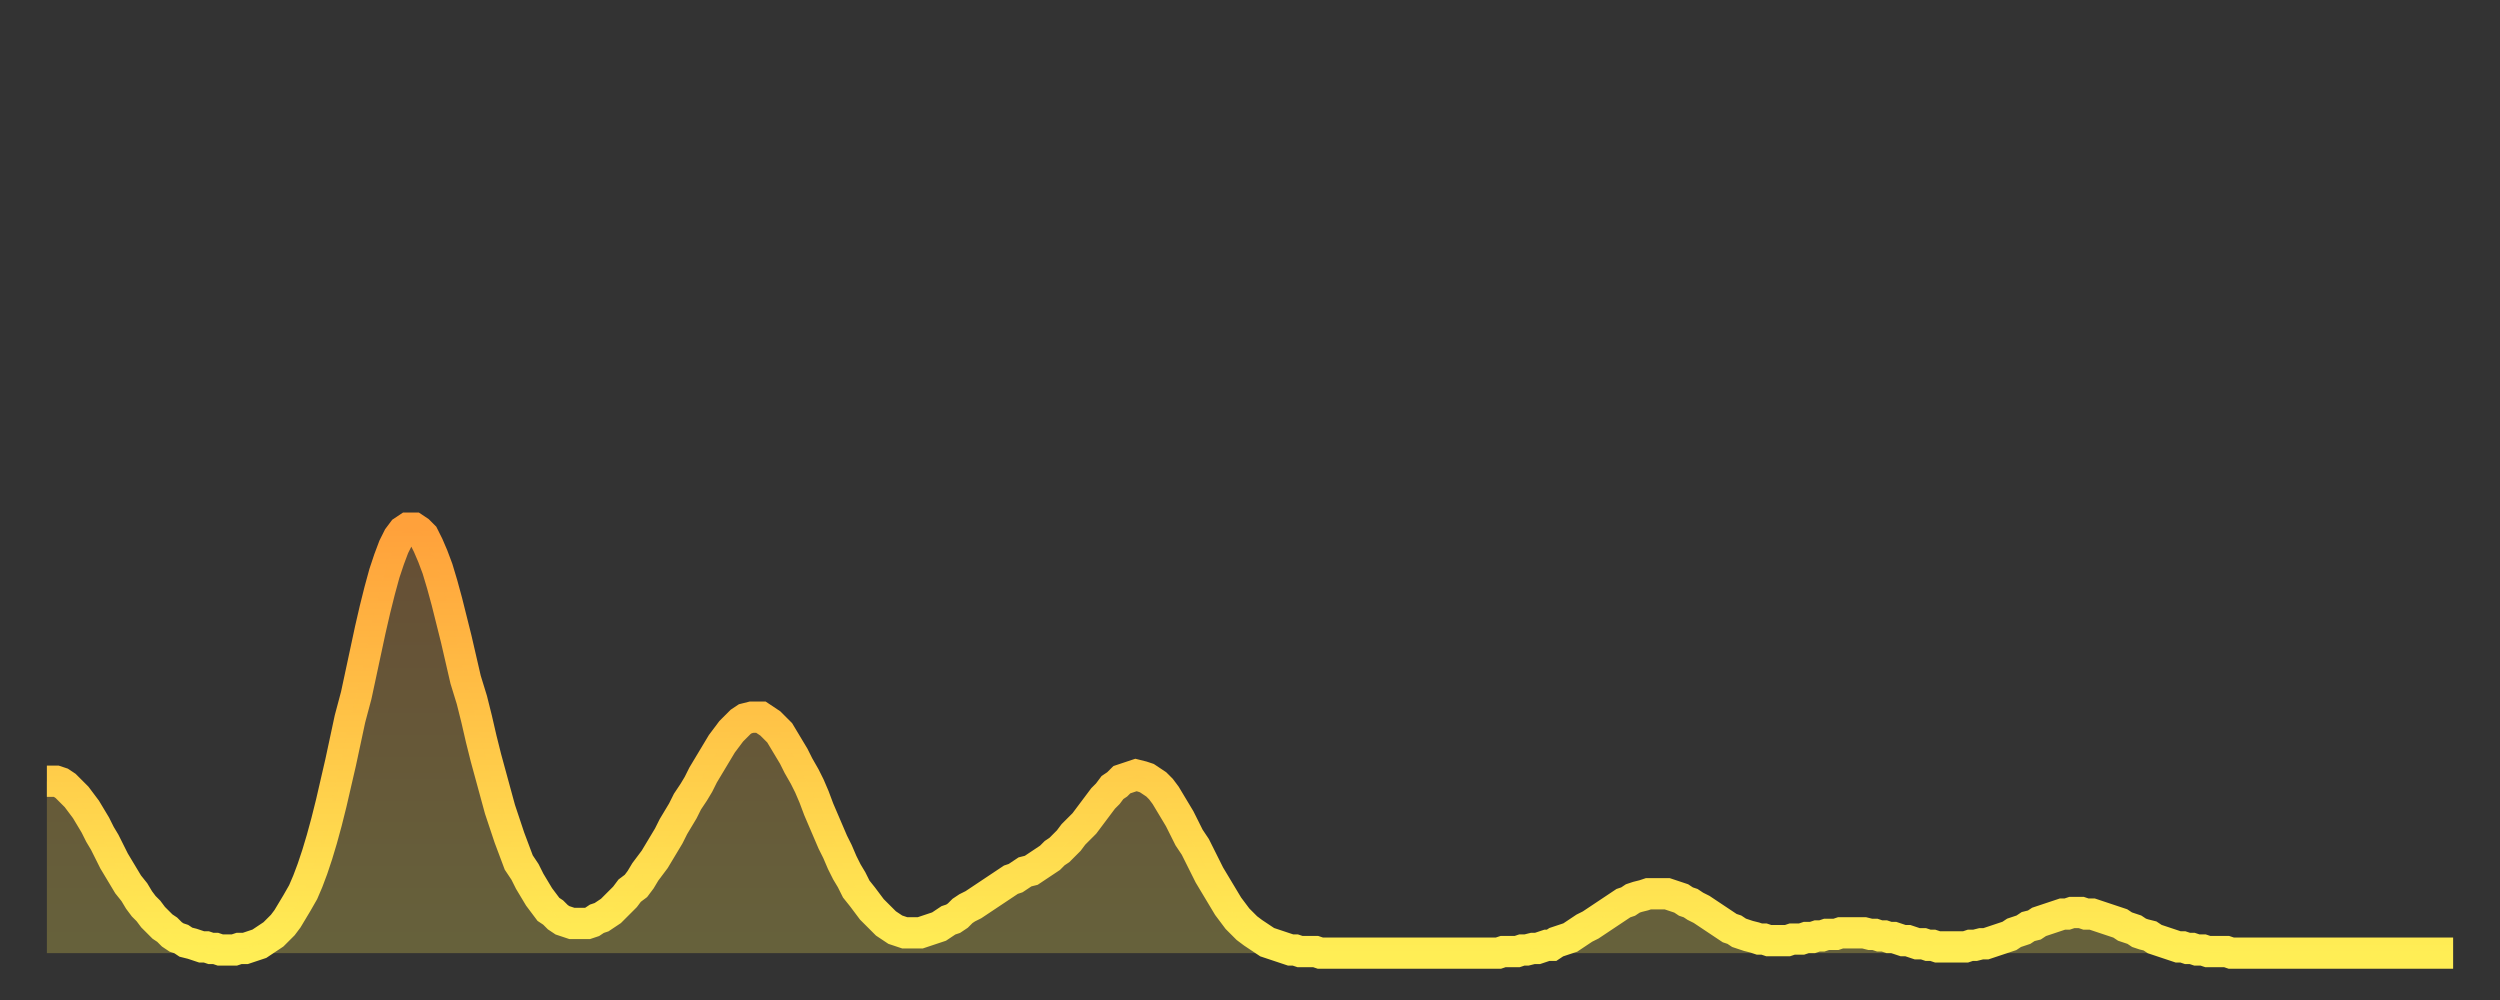
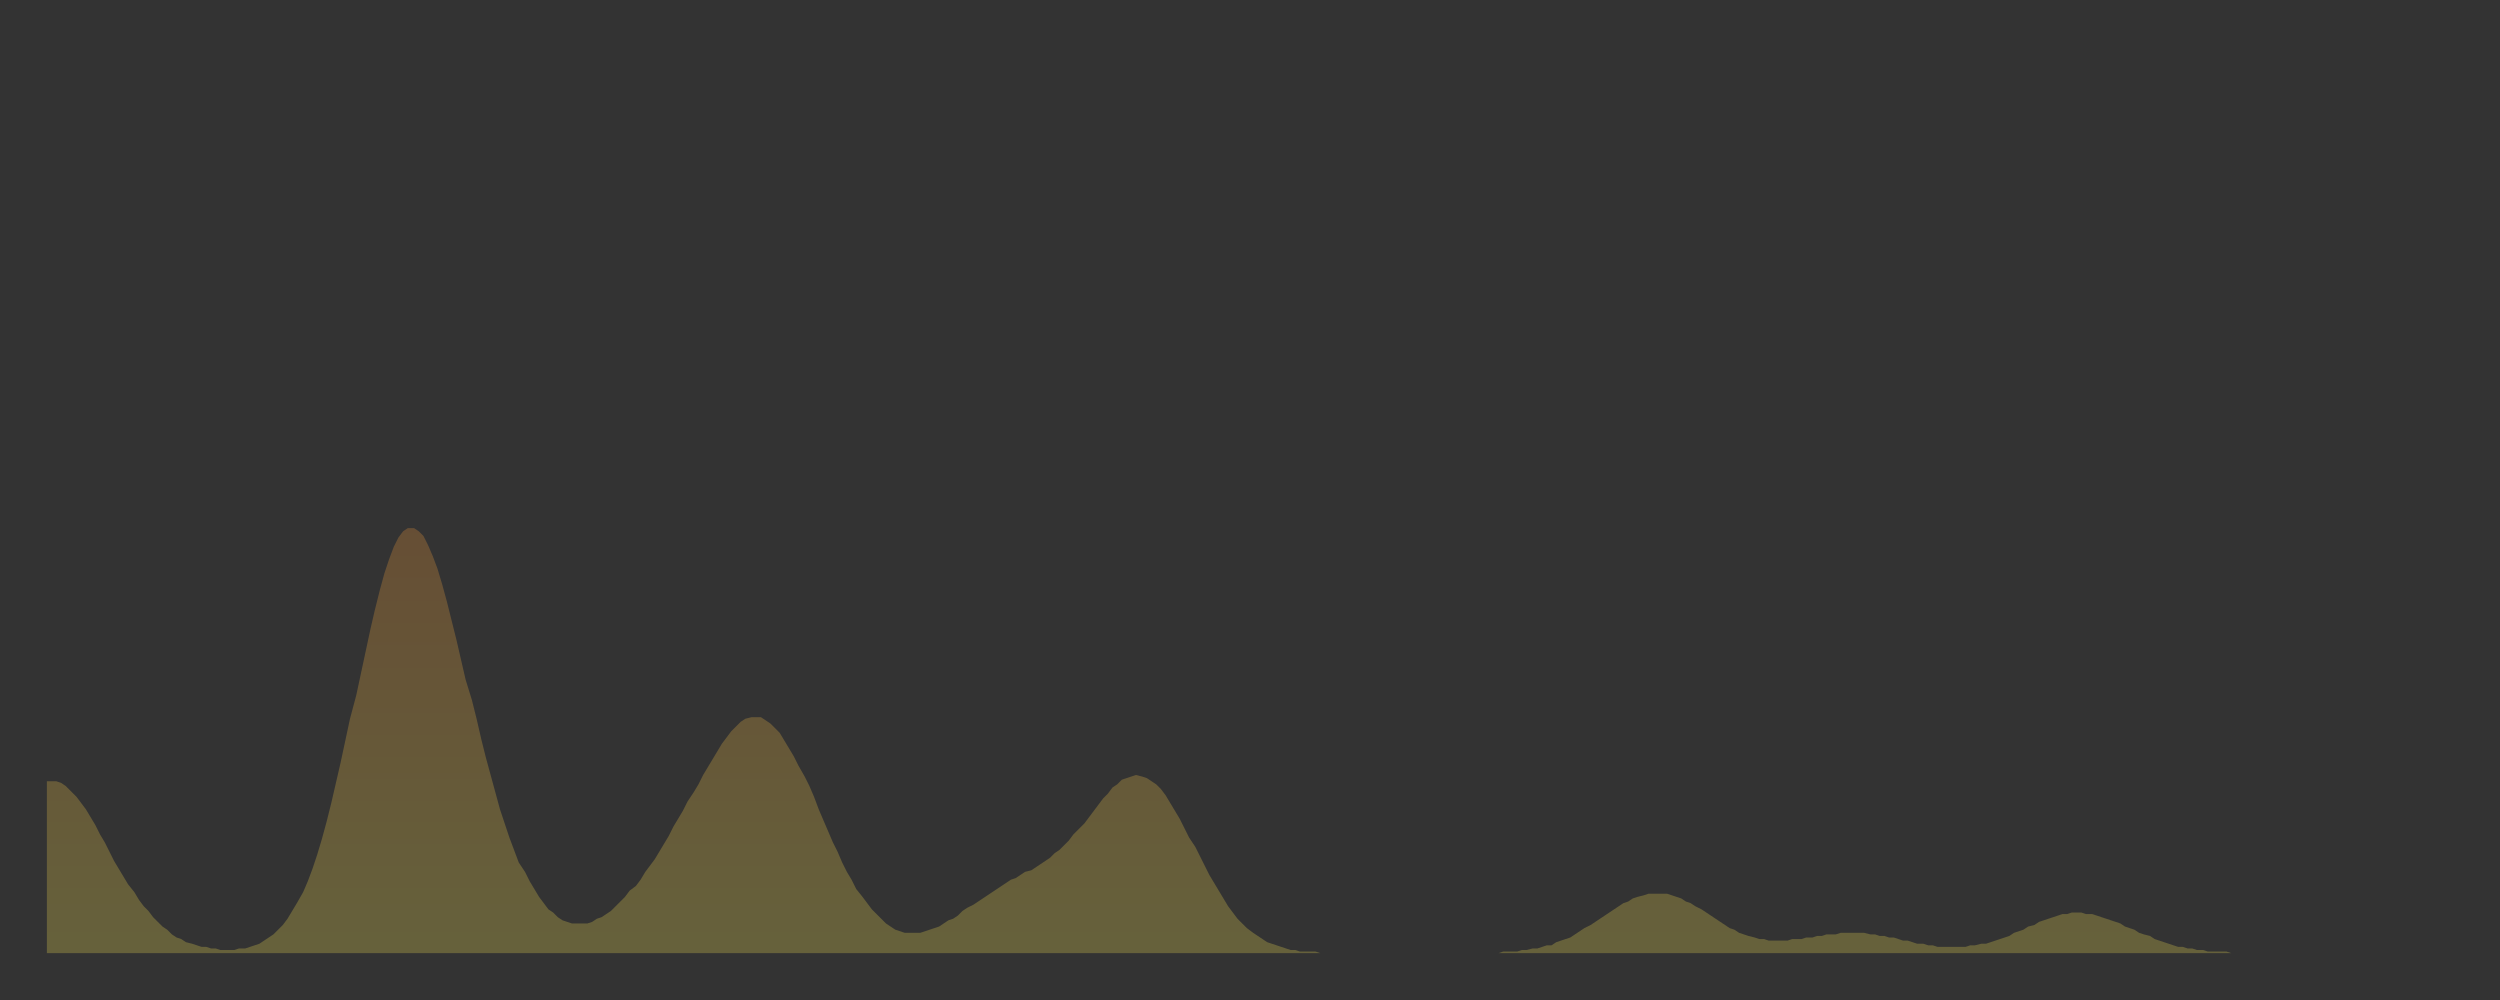
<svg xmlns="http://www.w3.org/2000/svg" baseProfile="full" height="64" version="1.1" width="160">
  <rect width="100%" height="100%" fill="#333333" stroke="none" />
  <defs>
    <linearGradient id="id29618" x1="0" x2="0" y1="0" y2="1">
      <stop offset="0%" stop-color="#ffa13b" />
      <stop offset="50%" stop-color="#ffc748" />
      <stop offset="100%" stop-color="#ffee55" />
    </linearGradient>
  </defs>
  <g transform="translate(3,3)">
    <g>
-       <path d="M 0.0 47.0 0.3 47.0 0.6 47.0 0.9 47.1 1.2 47.3 1.5 47.6 1.9 48.0 2.2 48.4 2.5 48.8 2.8 49.3 3.1 49.8 3.4 50.4 3.7 50.9 4.0 51.5 4.3 52.1 4.6 52.6 4.9 53.1 5.2 53.6 5.6 54.1 5.9 54.6 6.2 55.0 6.5 55.3 6.8 55.7 7.1 56.0 7.4 56.3 7.7 56.5 8.0 56.8 8.3 57.0 8.6 57.1 8.9 57.3 9.3 57.4 9.6 57.5 9.9 57.6 10.2 57.6 10.5 57.7 10.8 57.7 11.1 57.8 11.4 57.8 11.7 57.8 12.0 57.8 12.3 57.7 12.7 57.7 13.0 57.6 13.3 57.5 13.6 57.4 13.9 57.2 14.2 57.0 14.5 56.8 14.8 56.5 15.1 56.2 15.4 55.8 15.7 55.3 16.0 54.8 16.4 54.1 16.7 53.4 17.0 52.6 17.3 51.7 17.6 50.7 17.9 49.6 18.2 48.4 18.5 47.1 18.8 45.8 19.1 44.4 19.4 43.0 19.8 41.5 20.1 40.1 20.4 38.7 20.7 37.3 21.0 36.0 21.3 34.8 21.6 33.7 21.9 32.8 22.2 32.0 22.5 31.4 22.8 31.0 23.1 30.8 23.5 30.8 23.8 31.0 24.1 31.3 24.4 31.9 24.7 32.6 25.0 33.4 25.3 34.4 25.6 35.5 25.9 36.7 26.2 37.9 26.5 39.2 26.8 40.5 27.2 41.8 27.5 43.0 27.8 44.3 28.1 45.5 28.4 46.6 28.7 47.7 29.0 48.8 29.3 49.7 29.6 50.6 29.9 51.4 30.2 52.2 30.6 52.8 30.9 53.4 31.2 53.9 31.5 54.4 31.8 54.8 32.1 55.2 32.4 55.4 32.7 55.7 33.0 55.9 33.3 56.0 33.6 56.1 33.9 56.1 34.3 56.1 34.6 56.1 34.9 56.0 35.2 55.8 35.5 55.7 35.8 55.5 36.1 55.3 36.4 55.0 36.7 54.7 37.0 54.4 37.3 54.0 37.7 53.7 38.0 53.3 38.3 52.8 38.6 52.4 38.9 52.0 39.2 51.5 39.5 51.0 39.8 50.5 40.1 49.9 40.4 49.4 40.7 48.9 41.0 48.3 41.4 47.7 41.7 47.2 42.0 46.6 42.3 46.1 42.6 45.6 42.9 45.1 43.2 44.6 43.5 44.2 43.8 43.8 44.1 43.5 44.4 43.2 44.7 43.0 45.1 42.9 45.4 42.9 45.7 42.9 46.0 43.1 46.3 43.3 46.6 43.6 46.9 43.9 47.2 44.4 47.5 44.9 47.8 45.4 48.1 46.0 48.5 46.7 48.8 47.3 49.1 48.0 49.4 48.8 49.7 49.5 50.0 50.2 50.3 50.9 50.6 51.5 50.9 52.2 51.2 52.8 51.5 53.3 51.8 53.9 52.2 54.4 52.5 54.8 52.8 55.2 53.1 55.5 53.4 55.8 53.7 56.1 54.0 56.3 54.3 56.5 54.6 56.6 54.9 56.7 55.2 56.7 55.6 56.7 55.9 56.7 56.2 56.6 56.5 56.5 56.8 56.4 57.1 56.3 57.4 56.1 57.7 55.9 58.0 55.8 58.3 55.6 58.6 55.3 58.9 55.1 59.3 54.9 59.6 54.7 59.9 54.5 60.2 54.3 60.5 54.1 60.8 53.9 61.1 53.7 61.4 53.5 61.7 53.3 62.0 53.2 62.3 53.0 62.6 52.8 63.0 52.7 63.3 52.5 63.6 52.3 63.9 52.1 64.2 51.9 64.5 51.6 64.8 51.4 65.1 51.1 65.4 50.8 65.7 50.4 66.0 50.1 66.4 49.7 66.7 49.3 67.0 48.9 67.3 48.5 67.6 48.1 67.9 47.8 68.2 47.4 68.5 47.2 68.8 46.9 69.1 46.8 69.4 46.7 69.7 46.6 70.1 46.7 70.4 46.8 70.7 47.0 71.0 47.2 71.3 47.5 71.6 47.9 71.9 48.4 72.2 48.9 72.5 49.4 72.8 50.0 73.1 50.6 73.5 51.2 73.8 51.8 74.1 52.4 74.4 53.0 74.7 53.5 75.0 54.0 75.3 54.5 75.6 55.0 75.9 55.4 76.2 55.8 76.5 56.1 76.8 56.4 77.2 56.7 77.5 56.9 77.8 57.1 78.1 57.3 78.4 57.4 78.7 57.5 79.0 57.6 79.3 57.7 79.6 57.8 79.9 57.8 80.2 57.9 80.5 57.9 80.9 57.9 81.2 57.9 81.5 58.0 81.8 58.0 82.1 58.0 82.4 58.0 82.7 58.0 83.0 58.0 83.3 58.0 83.6 58.0 83.9 58.0 84.3 58.0 84.6 58.0 84.9 58.0 85.2 58.0 85.5 58.0 85.8 58.0 86.1 58.0 86.4 58.0 86.7 58.0 87.0 58.0 87.3 58.0 87.6 58.0 88.0 58.0 88.3 58.0 88.6 58.0 88.9 58.0 89.2 58.0 89.5 58.0 89.8 58.0 90.1 58.0 90.4 58.0 90.7 58.0 91.0 58.0 91.4 58.0 91.7 58.0 92.0 58.0 92.3 58.0 92.6 58.0 92.9 58.0 93.2 57.9 93.5 57.9 93.8 57.9 94.1 57.9 94.4 57.8 94.7 57.8 95.1 57.7 95.4 57.7 95.7 57.6 96.0 57.5 96.3 57.5 96.6 57.3 96.9 57.2 97.2 57.1 97.5 57.0 97.8 56.8 98.1 56.6 98.4 56.4 98.8 56.2 99.1 56.0 99.4 55.8 99.7 55.6 100.0 55.4 100.3 55.2 100.6 55.0 100.9 54.8 101.2 54.7 101.5 54.5 101.8 54.4 102.2 54.3 102.5 54.2 102.8 54.2 103.1 54.2 103.4 54.2 103.7 54.2 104.0 54.3 104.3 54.4 104.6 54.5 104.9 54.7 105.2 54.8 105.5 55.0 105.9 55.2 106.2 55.4 106.5 55.6 106.8 55.8 107.1 56.0 107.4 56.2 107.7 56.4 108.0 56.5 108.3 56.7 108.6 56.8 108.9 56.9 109.3 57.0 109.6 57.1 109.9 57.1 110.2 57.2 110.5 57.2 110.8 57.2 111.1 57.2 111.4 57.2 111.7 57.1 112.0 57.1 112.3 57.1 112.6 57.0 113.0 57.0 113.3 56.9 113.6 56.9 113.9 56.8 114.2 56.8 114.5 56.8 114.8 56.7 115.1 56.7 115.4 56.7 115.7 56.7 116.0 56.7 116.3 56.7 116.7 56.8 117.0 56.8 117.3 56.9 117.6 56.9 117.9 57.0 118.2 57.0 118.5 57.1 118.8 57.2 119.1 57.2 119.4 57.3 119.7 57.4 120.1 57.4 120.4 57.5 120.7 57.5 121.0 57.6 121.3 57.6 121.6 57.6 121.9 57.6 122.2 57.6 122.5 57.6 122.8 57.6 123.1 57.5 123.4 57.5 123.8 57.4 124.1 57.4 124.4 57.3 124.7 57.2 125.0 57.1 125.3 57.0 125.6 56.9 125.9 56.7 126.2 56.6 126.5 56.5 126.8 56.3 127.2 56.2 127.5 56.0 127.8 55.9 128.1 55.8 128.4 55.7 128.7 55.6 129.0 55.5 129.3 55.5 129.6 55.4 129.9 55.4 130.2 55.4 130.5 55.5 130.9 55.5 131.2 55.6 131.5 55.7 131.8 55.8 132.1 55.9 132.4 56.0 132.7 56.1 133.0 56.3 133.3 56.4 133.6 56.5 133.9 56.7 134.2 56.8 134.6 56.9 134.9 57.1 135.2 57.2 135.5 57.3 135.8 57.4 136.1 57.5 136.4 57.6 136.7 57.6 137.0 57.7 137.3 57.7 137.6 57.8 138.0 57.8 138.3 57.9 138.6 57.9 138.9 57.9 139.2 57.9 139.5 57.9 139.8 58.0 140.1 58.0 140.4 58.0 140.7 58.0 141.0 58.0 141.3 58.0 141.7 58.0 142.0 58.0 142.3 58.0 142.6 58.0 142.9 58.0 143.2 58.0 143.5 58.0 143.8 58.0 144.1 58.0 144.4 58.0 144.7 58.0 145.1 58.0 145.4 58.0 145.7 58.0 146.0 58.0 146.3 58.0 146.6 58.0 146.9 58.0 147.2 58.0 147.5 58.0 147.8 58.0 148.1 58.0 148.4 58.0 148.8 58.0 149.1 58.0 149.4 58.0 149.7 58.0 150.0 58.0 150.3 58.0 150.6 58.0 150.9 58.0 151.2 58.0 151.5 58.0 151.8 58.0 152.1 58.0 152.5 58.0 152.8 58.0 153.1 58.0 153.4 58.0 153.7 58.0 154.0 58.0" fill="none" id="graph-curve" opacity="1" stroke="url(#id29618)" stroke-width="2" />
      <path d="M 0 58 L 0.0 47.0 0.3 47.0 0.6 47.0 0.9 47.1 1.2 47.3 1.5 47.6 1.9 48.0 2.2 48.4 2.5 48.8 2.8 49.3 3.1 49.8 3.4 50.4 3.7 50.9 4.0 51.5 4.3 52.1 4.6 52.6 4.9 53.1 5.2 53.6 5.6 54.1 5.9 54.6 6.2 55.0 6.5 55.3 6.8 55.7 7.1 56.0 7.4 56.3 7.7 56.5 8.0 56.8 8.3 57.0 8.6 57.1 8.9 57.3 9.3 57.4 9.6 57.5 9.9 57.6 10.2 57.6 10.5 57.7 10.8 57.7 11.1 57.8 11.4 57.8 11.7 57.8 12.0 57.8 12.3 57.7 12.7 57.7 13.0 57.6 13.3 57.5 13.6 57.4 13.9 57.2 14.2 57.0 14.5 56.8 14.8 56.5 15.1 56.2 15.4 55.8 15.7 55.3 16.0 54.8 16.4 54.1 16.7 53.4 17.0 52.6 17.3 51.7 17.6 50.7 17.9 49.6 18.2 48.4 18.5 47.1 18.8 45.8 19.1 44.4 19.4 43.0 19.8 41.5 20.1 40.1 20.4 38.7 20.7 37.3 21.0 36.0 21.3 34.8 21.6 33.7 21.9 32.8 22.2 32.0 22.5 31.4 22.8 31.0 23.1 30.8 23.5 30.8 23.8 31.0 24.1 31.3 24.4 31.9 24.7 32.6 25.0 33.4 25.3 34.4 25.6 35.5 25.9 36.7 26.2 37.9 26.5 39.2 26.8 40.5 27.2 41.8 27.5 43.0 27.8 44.3 28.1 45.5 28.4 46.6 28.7 47.7 29.0 48.8 29.3 49.7 29.6 50.6 29.9 51.4 30.2 52.2 30.6 52.8 30.9 53.4 31.2 53.9 31.5 54.4 31.8 54.8 32.1 55.2 32.4 55.4 32.7 55.7 33.0 55.9 33.3 56.0 33.6 56.1 33.9 56.1 34.3 56.1 34.6 56.1 34.9 56.0 35.2 55.8 35.5 55.7 35.8 55.5 36.1 55.3 36.4 55.0 36.7 54.7 37.0 54.4 37.3 54.0 37.7 53.7 38.0 53.3 38.3 52.8 38.6 52.4 38.9 52.0 39.2 51.5 39.5 51.0 39.8 50.5 40.1 49.9 40.4 49.4 40.7 48.9 41.0 48.3 41.4 47.7 41.7 47.2 42.0 46.6 42.3 46.1 42.6 45.6 42.9 45.1 43.2 44.6 43.5 44.2 43.8 43.8 44.1 43.5 44.4 43.2 44.7 43.0 45.1 42.9 45.4 42.9 45.7 42.9 46.0 43.1 46.3 43.3 46.6 43.6 46.9 43.9 47.2 44.4 47.5 44.9 47.8 45.4 48.1 46.0 48.5 46.7 48.8 47.3 49.1 48.0 49.4 48.8 49.7 49.5 50.0 50.2 50.3 50.9 50.6 51.5 50.9 52.2 51.2 52.8 51.5 53.3 51.8 53.9 52.2 54.4 52.5 54.8 52.8 55.2 53.1 55.5 53.4 55.8 53.7 56.1 54.0 56.3 54.3 56.5 54.6 56.6 54.9 56.7 55.2 56.7 55.6 56.7 55.9 56.7 56.2 56.6 56.5 56.5 56.8 56.4 57.1 56.3 57.4 56.1 57.7 55.9 58.0 55.8 58.3 55.6 58.6 55.3 58.9 55.1 59.3 54.9 59.6 54.7 59.9 54.5 60.2 54.3 60.5 54.1 60.8 53.9 61.1 53.7 61.4 53.5 61.7 53.3 62.0 53.2 62.3 53.0 62.6 52.8 63.0 52.7 63.3 52.5 63.6 52.3 63.9 52.1 64.2 51.9 64.5 51.6 64.8 51.4 65.1 51.1 65.4 50.8 65.7 50.4 66.0 50.1 66.4 49.7 66.7 49.3 67.0 48.9 67.3 48.5 67.6 48.1 67.9 47.8 68.2 47.4 68.5 47.2 68.8 46.9 69.1 46.8 69.4 46.7 69.7 46.6 70.1 46.7 70.4 46.8 70.7 47.0 71.0 47.2 71.3 47.5 71.6 47.9 71.9 48.4 72.2 48.9 72.5 49.4 72.8 50.0 73.1 50.6 73.5 51.2 73.8 51.8 74.1 52.4 74.4 53.0 74.7 53.5 75.0 54.0 75.3 54.5 75.6 55.0 75.9 55.4 76.2 55.8 76.5 56.1 76.8 56.4 77.2 56.7 77.5 56.9 77.8 57.1 78.1 57.3 78.4 57.4 78.7 57.5 79.0 57.6 79.3 57.7 79.6 57.8 79.9 57.8 80.2 57.9 80.5 57.9 80.9 57.9 81.2 57.9 81.5 58.0 81.8 58.0 82.1 58.0 82.4 58.0 82.7 58.0 83.0 58.0 83.3 58.0 83.6 58.0 83.9 58.0 84.3 58.0 84.6 58.0 84.9 58.0 85.2 58.0 85.5 58.0 85.8 58.0 86.1 58.0 86.4 58.0 86.7 58.0 87.0 58.0 87.3 58.0 87.6 58.0 88.0 58.0 88.3 58.0 88.6 58.0 88.9 58.0 89.2 58.0 89.5 58.0 89.8 58.0 90.1 58.0 90.4 58.0 90.7 58.0 91.0 58.0 91.4 58.0 91.7 58.0 92.0 58.0 92.3 58.0 92.6 58.0 92.9 58.0 93.2 57.9 93.5 57.9 93.8 57.9 94.1 57.9 94.4 57.8 94.7 57.8 95.1 57.7 95.4 57.7 95.7 57.6 96.0 57.5 96.3 57.5 96.6 57.3 96.9 57.2 97.2 57.1 97.5 57.0 97.8 56.8 98.1 56.6 98.4 56.4 98.8 56.2 99.1 56.0 99.4 55.8 99.7 55.6 100.0 55.4 100.3 55.2 100.6 55.0 100.9 54.8 101.2 54.7 101.5 54.5 101.8 54.4 102.2 54.3 102.5 54.2 102.8 54.2 103.1 54.2 103.4 54.2 103.7 54.2 104.0 54.3 104.3 54.4 104.6 54.5 104.9 54.7 105.2 54.8 105.5 55.0 105.9 55.2 106.2 55.4 106.5 55.6 106.8 55.8 107.1 56.0 107.4 56.2 107.7 56.4 108.0 56.5 108.3 56.7 108.6 56.8 108.9 56.9 109.3 57.0 109.6 57.1 109.9 57.1 110.2 57.2 110.5 57.2 110.8 57.2 111.1 57.2 111.4 57.2 111.7 57.1 112.0 57.1 112.3 57.1 112.6 57.0 113.0 57.0 113.3 56.9 113.6 56.9 113.9 56.8 114.2 56.8 114.5 56.8 114.8 56.7 115.1 56.7 115.4 56.7 115.7 56.7 116.0 56.7 116.3 56.7 116.7 56.8 117.0 56.8 117.3 56.9 117.6 56.9 117.9 57.0 118.2 57.0 118.5 57.1 118.8 57.2 119.1 57.2 119.4 57.3 119.7 57.4 120.1 57.4 120.4 57.5 120.7 57.5 121.0 57.6 121.3 57.6 121.6 57.6 121.9 57.6 122.2 57.6 122.5 57.6 122.8 57.6 123.1 57.5 123.4 57.5 123.8 57.4 124.1 57.4 124.4 57.3 124.7 57.2 125.0 57.1 125.3 57.0 125.6 56.9 125.9 56.7 126.2 56.6 126.5 56.5 126.8 56.3 127.2 56.2 127.5 56.0 127.8 55.9 128.1 55.8 128.4 55.7 128.7 55.6 129.0 55.5 129.3 55.5 129.6 55.4 129.9 55.4 130.2 55.4 130.5 55.5 130.9 55.5 131.2 55.6 131.5 55.7 131.8 55.8 132.1 55.9 132.4 56.0 132.7 56.1 133.0 56.3 133.3 56.4 133.6 56.5 133.9 56.7 134.2 56.8 134.6 56.9 134.9 57.1 135.2 57.2 135.5 57.3 135.8 57.4 136.1 57.5 136.4 57.6 136.7 57.6 137.0 57.7 137.3 57.7 137.6 57.8 138.0 57.8 138.3 57.9 138.6 57.9 138.9 57.9 139.2 57.9 139.5 57.9 139.8 58.0 140.1 58.0 140.4 58.0 140.7 58.0 141.0 58.0 141.3 58.0 141.7 58.0 142.0 58.0 142.3 58.0 142.6 58.0 142.9 58.0 143.2 58.0 143.5 58.0 143.8 58.0 144.1 58.0 144.4 58.0 144.7 58.0 145.1 58.0 145.4 58.0 145.7 58.0 146.0 58.0 146.3 58.0 146.6 58.0 146.9 58.0 147.2 58.0 147.5 58.0 147.8 58.0 148.1 58.0 148.4 58.0 148.8 58.0 149.1 58.0 149.4 58.0 149.7 58.0 150.0 58.0 150.3 58.0 150.6 58.0 150.9 58.0 151.2 58.0 151.5 58.0 151.8 58.0 152.1 58.0 152.5 58.0 152.8 58.0 153.1 58.0 153.4 58.0 153.7 58.0 154.0 58.0 154 58" fill="url(#id29618)" fill-opacity=".25" id="graph-shadow" />
    </g>
  </g>
</svg>